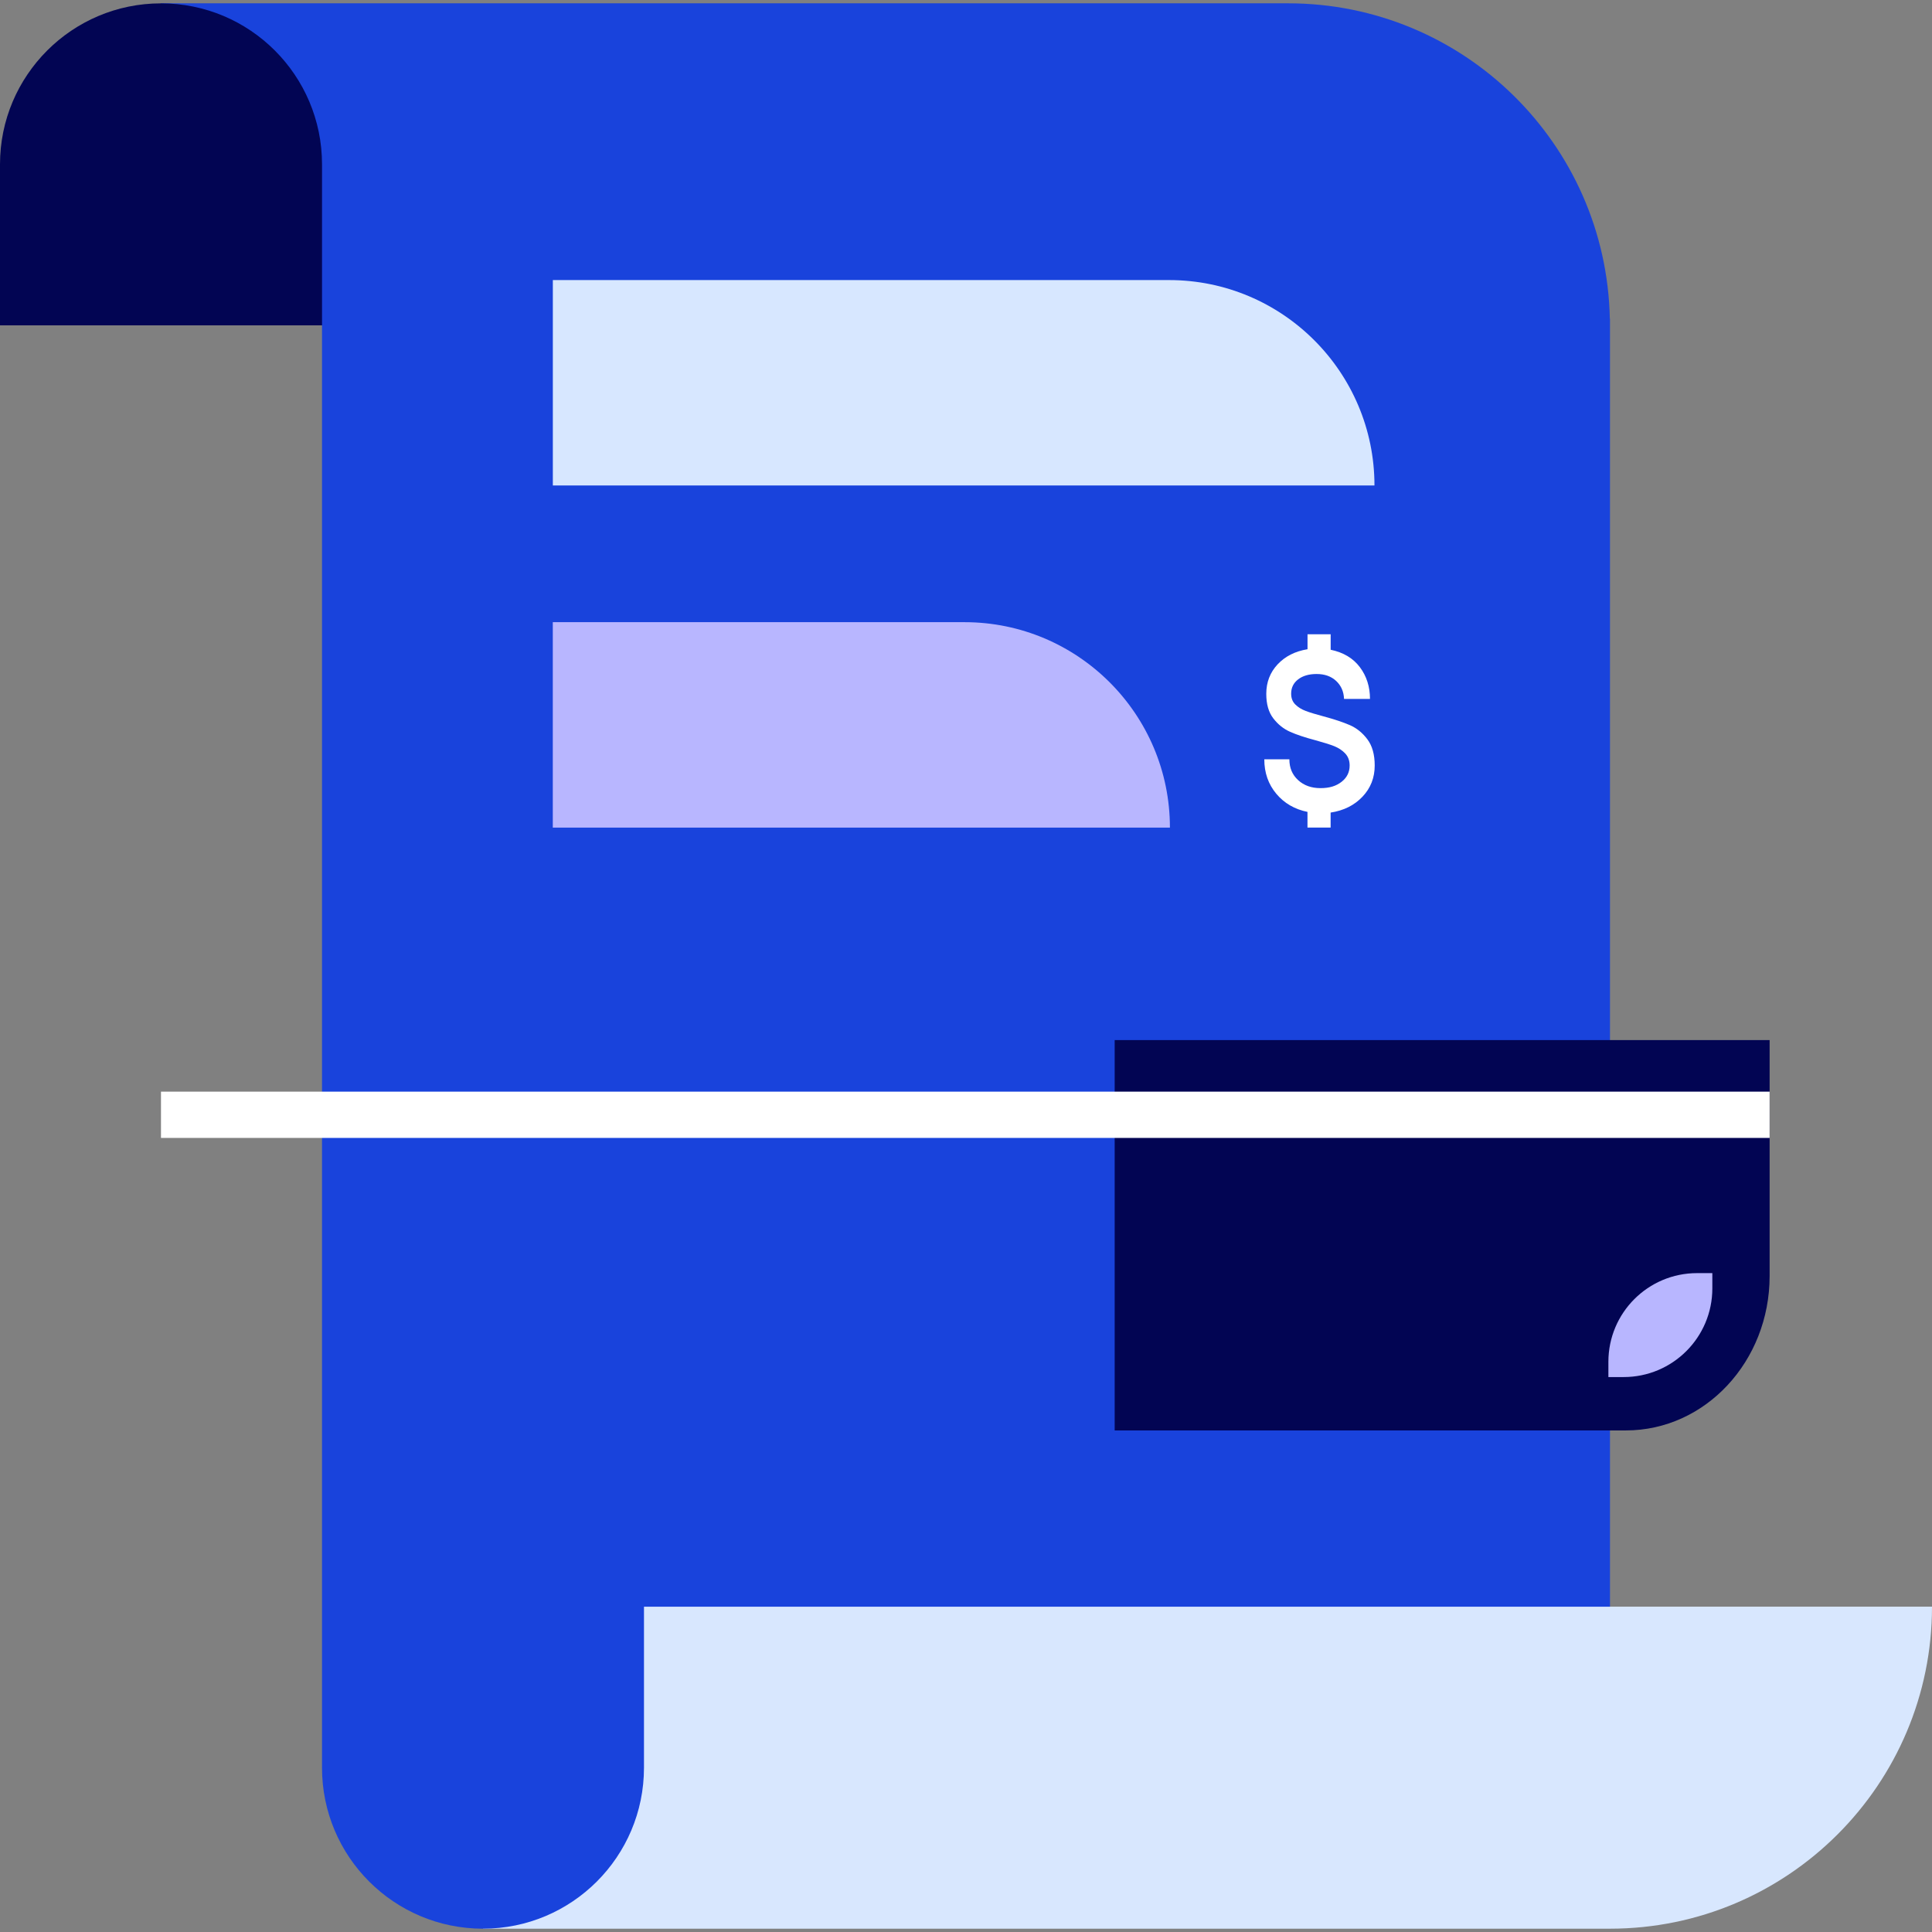
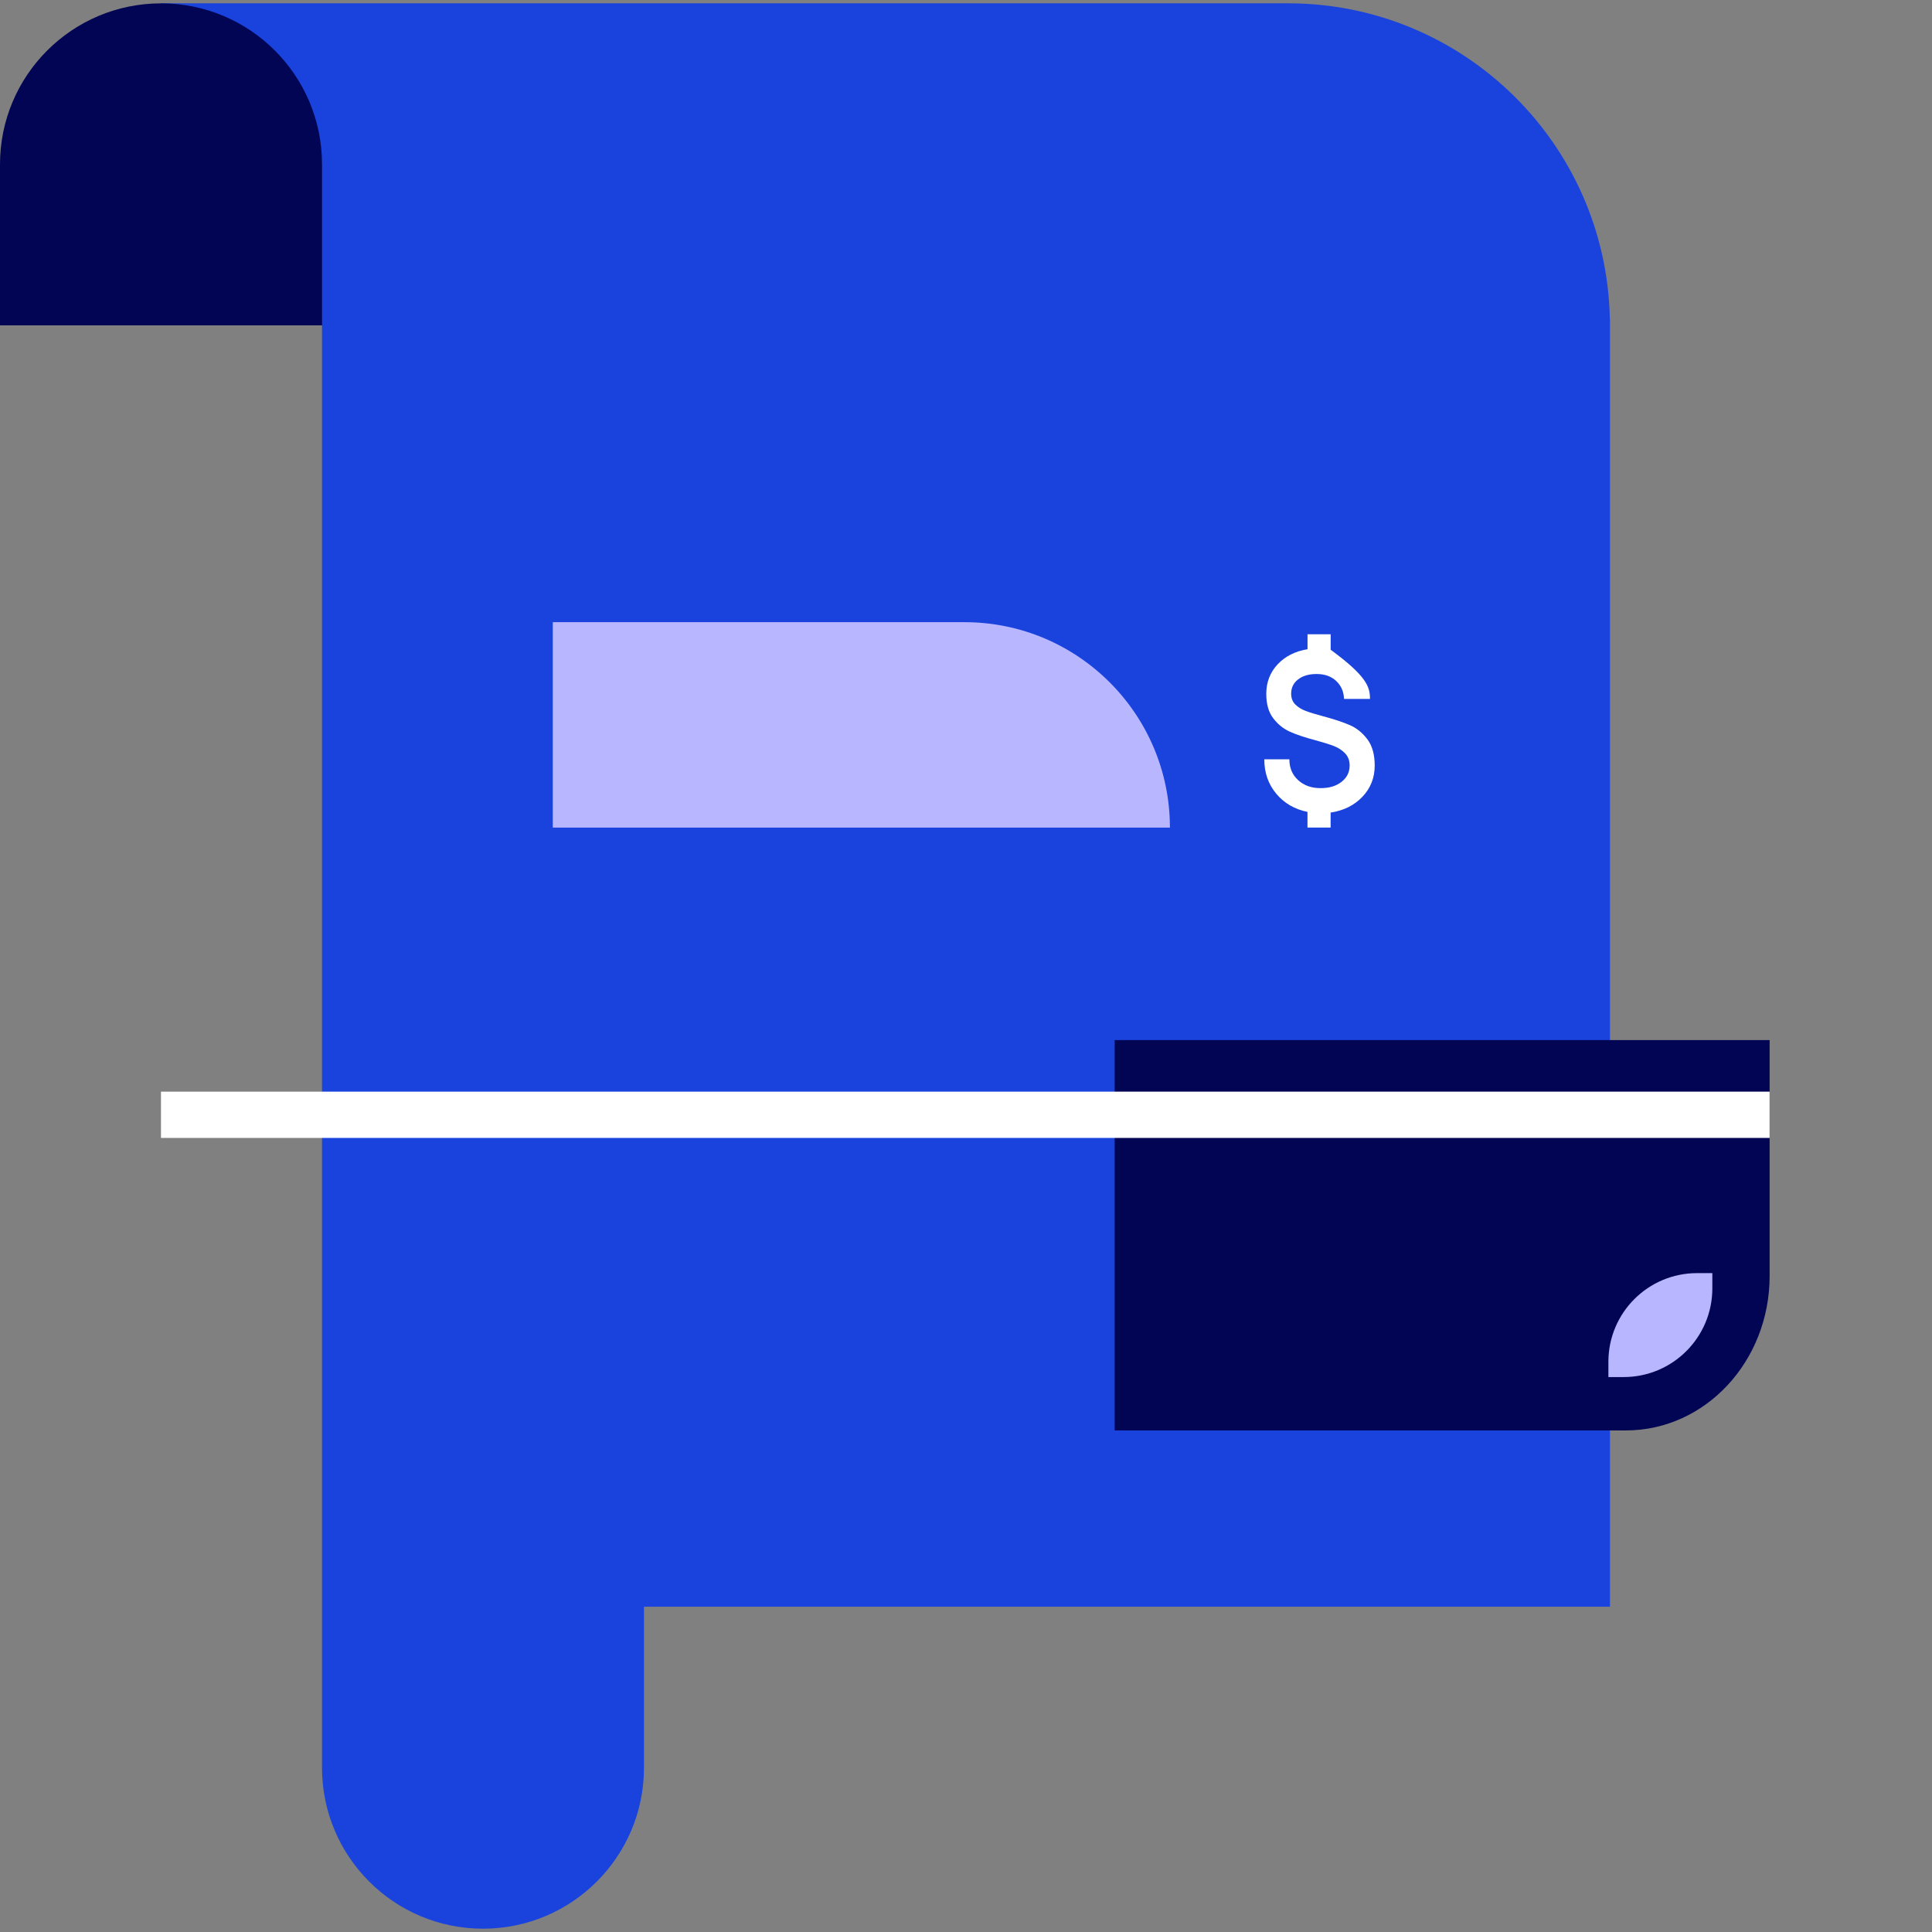
<svg xmlns="http://www.w3.org/2000/svg" width="168" height="168" viewBox="0 0 168 168" fill="none">
  <rect x="0" y="0" width="168" height="168" fill="#808080" stroke="none" />
  <g clip-path="url(#clip0_174_3038)">
-     <path d="M139.999 167.712L42 167.712V139.711H168C168 155.163 155.455 167.712 139.999 167.712Z" fill="#D8E7FE" />
    <path d="M28.001 28.289V153.714C28.001 161.446 34.268 167.712 42 167.712C49.732 167.712 55.998 161.446 55.998 153.714V139.715H139.999V28.289V27.714H139.986C139.679 12.514 127.273 0.288 112.001 0.288H13.998V28.289H27.997H28.001Z" fill="#1943DC" />
    <path d="M28.002 28.289L6.48499e-05 28.289V14.29C6.48499e-05 6.562 6.275 0.292 13.999 0.292C21.727 0.288 28.002 6.562 28.002 14.29V28.289Z" fill="#020553" />
-     <path d="M48.073 24.354H101.657C111.514 24.354 119.519 32.359 119.519 42.216H48.073V24.354Z" fill="#D7E7FF" />
    <path d="M101.732 71.965H48.069V54.102L83.87 54.102C93.727 54.102 101.732 62.107 101.732 71.965Z" fill="#B8B6FF" />
    <path d="M141.385 124.385H96.928V90.441H153.88V110.962C153.88 118.375 148.285 124.385 141.381 124.385H141.385Z" fill="#020553" />
    <path d="M141.188 119.744H139.86V118.417C139.86 114.158 143.313 110.706 147.572 110.706H148.899V112.033C148.899 116.292 145.446 119.744 141.188 119.744Z" fill="#B8B6FF" />
    <path d="M153.88 94.926H13.998V98.95H153.88V94.926Z" fill="white" />
-     <path d="M115.71 56.5C116.81 56.727 117.659 57.231 118.247 58.012C118.835 58.794 119.129 59.718 119.129 60.776H116.873C116.848 60.138 116.621 59.621 116.189 59.214C115.756 58.81 115.189 58.609 114.488 58.609C113.824 58.609 113.286 58.764 112.883 59.075C112.476 59.386 112.274 59.802 112.274 60.318C112.274 60.705 112.392 61.015 112.631 61.255C112.871 61.494 113.173 61.683 113.543 61.822C113.912 61.96 114.42 62.116 115.071 62.288C116.012 62.54 116.777 62.796 117.373 63.052C117.969 63.313 118.478 63.72 118.902 64.287C119.326 64.85 119.54 65.61 119.54 66.564C119.54 67.626 119.187 68.529 118.478 69.277C117.772 70.024 116.848 70.486 115.706 70.659V71.961H113.694V70.6C112.581 70.373 111.674 69.848 110.981 69.021C110.288 68.193 109.939 67.194 109.939 66.026H112.119C112.119 66.769 112.371 67.37 112.879 67.836C113.387 68.302 114.034 68.533 114.824 68.533C115.613 68.533 116.184 68.353 116.655 67.987C117.125 67.622 117.36 67.147 117.36 66.564C117.36 66.139 117.23 65.791 116.974 65.518C116.718 65.245 116.394 65.035 116.008 64.879C115.622 64.728 115.08 64.56 114.391 64.371C113.488 64.132 112.753 63.888 112.186 63.636C111.615 63.384 111.128 62.994 110.72 62.464C110.313 61.935 110.111 61.225 110.111 60.335C110.111 59.327 110.439 58.474 111.098 57.769C111.758 57.067 112.623 56.631 113.698 56.454V55.152H115.71V56.492V56.5Z" fill="white" />
+     <path d="M115.71 56.5C118.835 58.794 119.129 59.718 119.129 60.776H116.873C116.848 60.138 116.621 59.621 116.189 59.214C115.756 58.81 115.189 58.609 114.488 58.609C113.824 58.609 113.286 58.764 112.883 59.075C112.476 59.386 112.274 59.802 112.274 60.318C112.274 60.705 112.392 61.015 112.631 61.255C112.871 61.494 113.173 61.683 113.543 61.822C113.912 61.96 114.42 62.116 115.071 62.288C116.012 62.54 116.777 62.796 117.373 63.052C117.969 63.313 118.478 63.72 118.902 64.287C119.326 64.85 119.54 65.61 119.54 66.564C119.54 67.626 119.187 68.529 118.478 69.277C117.772 70.024 116.848 70.486 115.706 70.659V71.961H113.694V70.6C112.581 70.373 111.674 69.848 110.981 69.021C110.288 68.193 109.939 67.194 109.939 66.026H112.119C112.119 66.769 112.371 67.37 112.879 67.836C113.387 68.302 114.034 68.533 114.824 68.533C115.613 68.533 116.184 68.353 116.655 67.987C117.125 67.622 117.36 67.147 117.36 66.564C117.36 66.139 117.23 65.791 116.974 65.518C116.718 65.245 116.394 65.035 116.008 64.879C115.622 64.728 115.08 64.56 114.391 64.371C113.488 64.132 112.753 63.888 112.186 63.636C111.615 63.384 111.128 62.994 110.72 62.464C110.313 61.935 110.111 61.225 110.111 60.335C110.111 59.327 110.439 58.474 111.098 57.769C111.758 57.067 112.623 56.631 113.698 56.454V55.152H115.71V56.492V56.5Z" fill="white" />
  </g>
  <defs>
    <clipPath id="clip0_174_3038">
      <rect width="168" height="167.425" fill="white" transform="translate(0 0.288)" />
    </clipPath>
  </defs>
</svg>